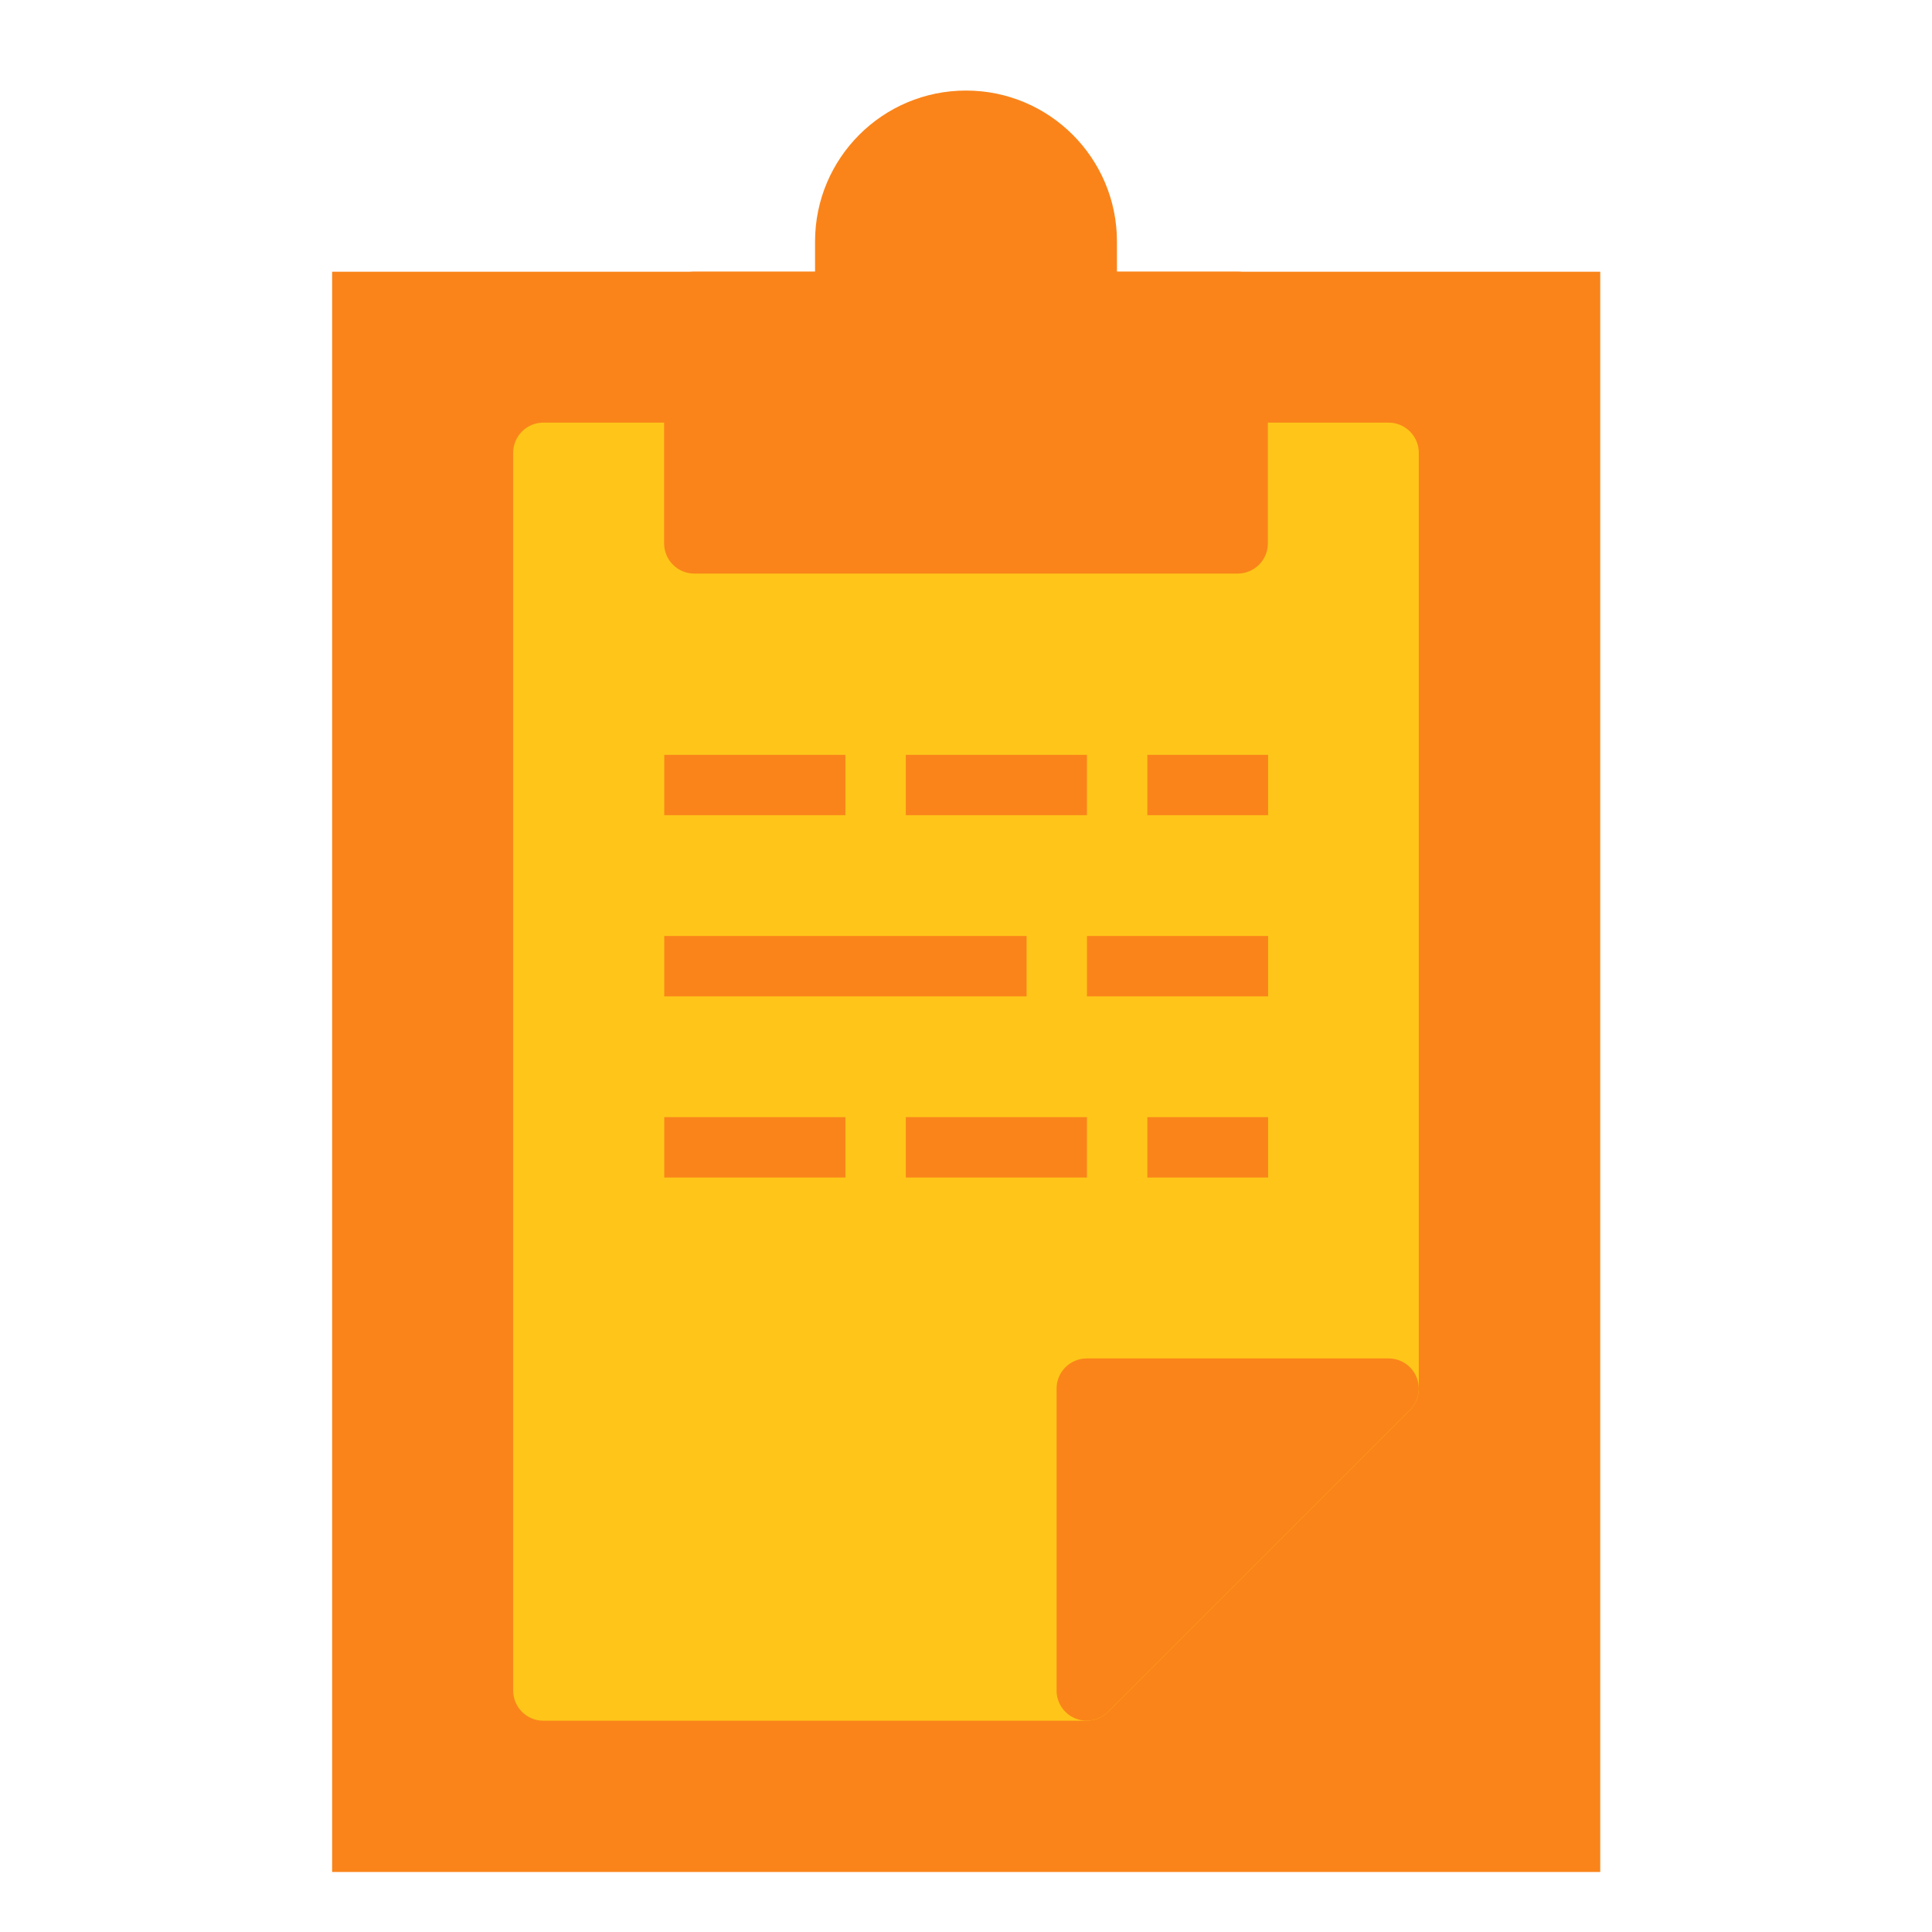
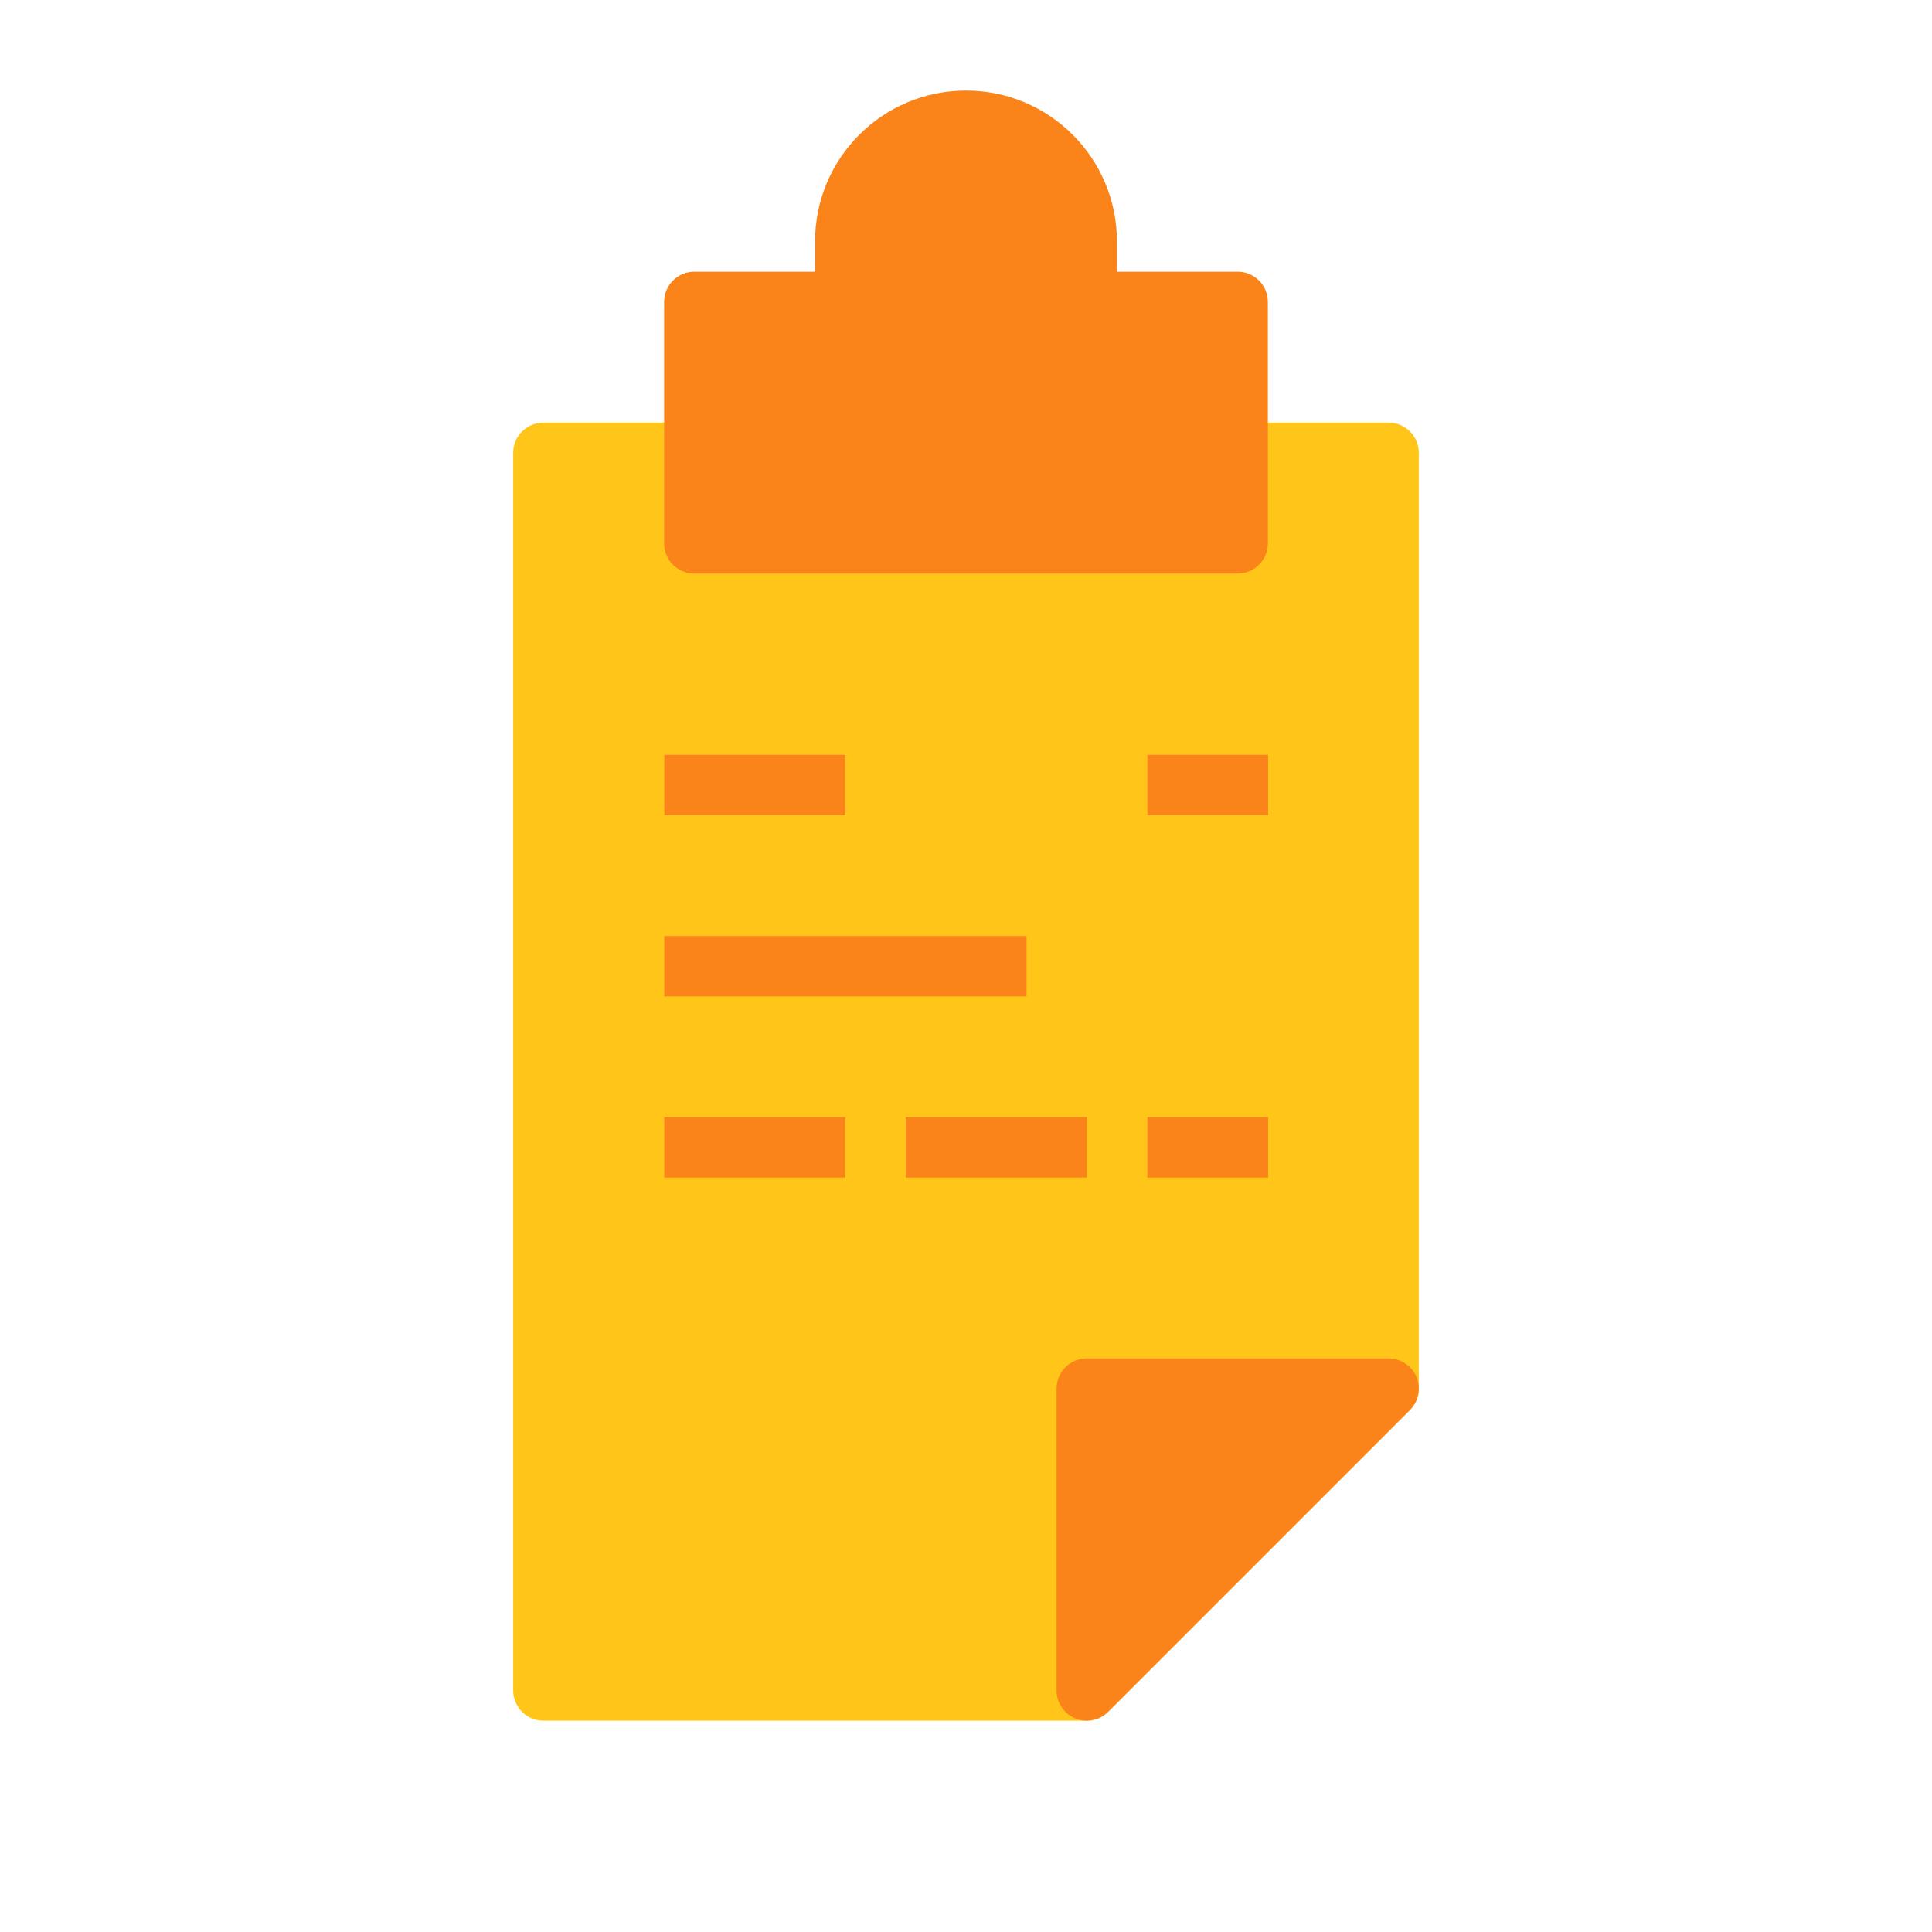
<svg xmlns="http://www.w3.org/2000/svg" version="1.1" viewBox="0 0 172 172">
  <g fill="none" fill-rule="nonzero" stroke="none" stroke-width="1" stroke-linecap="butt" stroke-linejoin="miter" stroke-miterlimit="10" stroke-dasharray="" stroke-dashoffset="0" font-family="none" font-weight="none" font-size="none" text-anchor="none" style="mix-blend-mode: normal">
    <path d="M0,172v-172h172v172z" fill="none" />
    <g>
-       <rect x="11" y="9" transform="scale(2.688,2.688)" width="42" height="53" rx="1" ry="0" fill="#fa841a" />
      <path d="M123.625,37.625h-75.25c-1.484,0 -2.688,1.203 -2.688,2.688v110.188c0,1.484 1.203,2.688 2.688,2.688h48.375c0.713,0 1.396,-0.283 1.9,-0.787l26.875,-26.875c0.504,-0.504 0.787,-1.187 0.787,-1.9v-83.312c0,-1.484 -1.203,-2.688 -2.688,-2.688z" fill="#ffc619" />
      <path d="M110.188,24.188h-10.75v-2.688c0,-7.421 -6.016,-13.438 -13.438,-13.438c-7.421,0 -13.438,6.016 -13.438,13.438v2.688h-10.75c-1.484,0 -2.688,1.203 -2.688,2.688v21.5c0,1.484 1.203,2.688 2.688,2.688h48.375c1.484,0 2.688,-1.203 2.688,-2.688v-21.5c0,-1.484 -1.203,-2.688 -2.688,-2.688z" fill="#fa841a" />
      <rect x="22" y="25" transform="scale(2.688,2.688)" width="6" height="2" fill="#fa841a" />
-       <rect x="30" y="25" transform="scale(2.688,2.688)" width="6" height="2" fill="#fa841a" />
-       <rect x="36" y="31" transform="scale(2.688,2.688)" width="6" height="2" fill="#fa841a" />
      <rect x="38" y="25" transform="scale(2.688,2.688)" width="4" height="2" fill="#fa841a" />
      <rect x="22" y="31" transform="scale(2.688,2.688)" width="12" height="2" fill="#fa841a" />
      <rect x="22" y="37" transform="scale(2.688,2.688)" width="6" height="2" fill="#fa841a" />
      <rect x="30" y="37" transform="scale(2.688,2.688)" width="6" height="2" fill="#fa841a" />
      <rect x="38" y="37" transform="scale(2.688,2.688)" width="4" height="2" fill="#fa841a" />
      <path d="M126.108,122.596c-0.416,-1.004 -1.396,-1.659 -2.483,-1.659h-26.875c-1.484,0 -2.688,1.203 -2.688,2.688v26.875c0,1.087 0.655,2.067 1.659,2.482c1.004,0.416 2.16,0.186 2.928,-0.582l26.875,-26.875c0.77,-0.768 1,-1.925 0.583,-2.929z" fill="#fa841a" />
    </g>
  </g>
</svg>